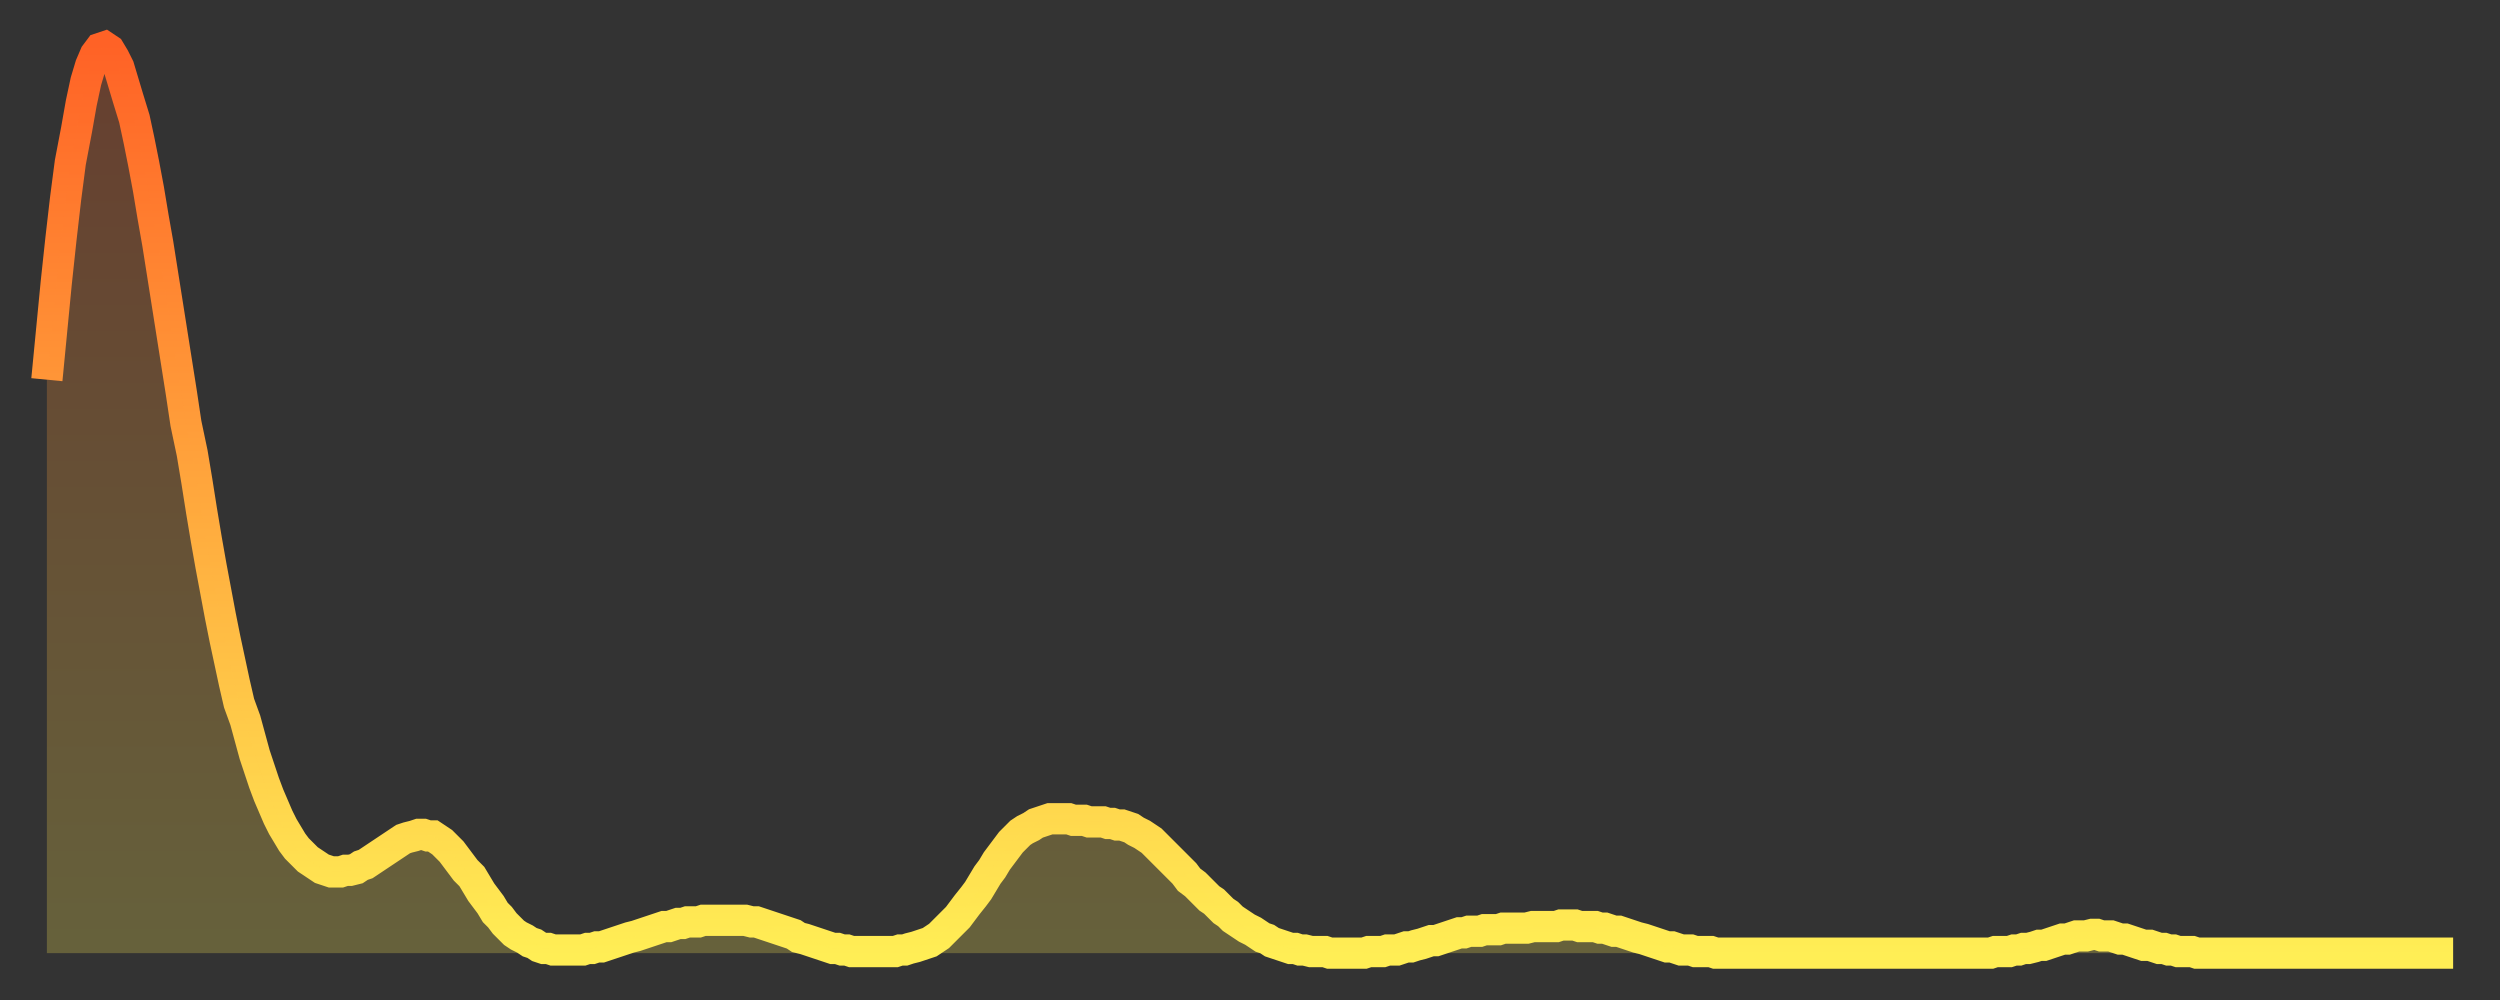
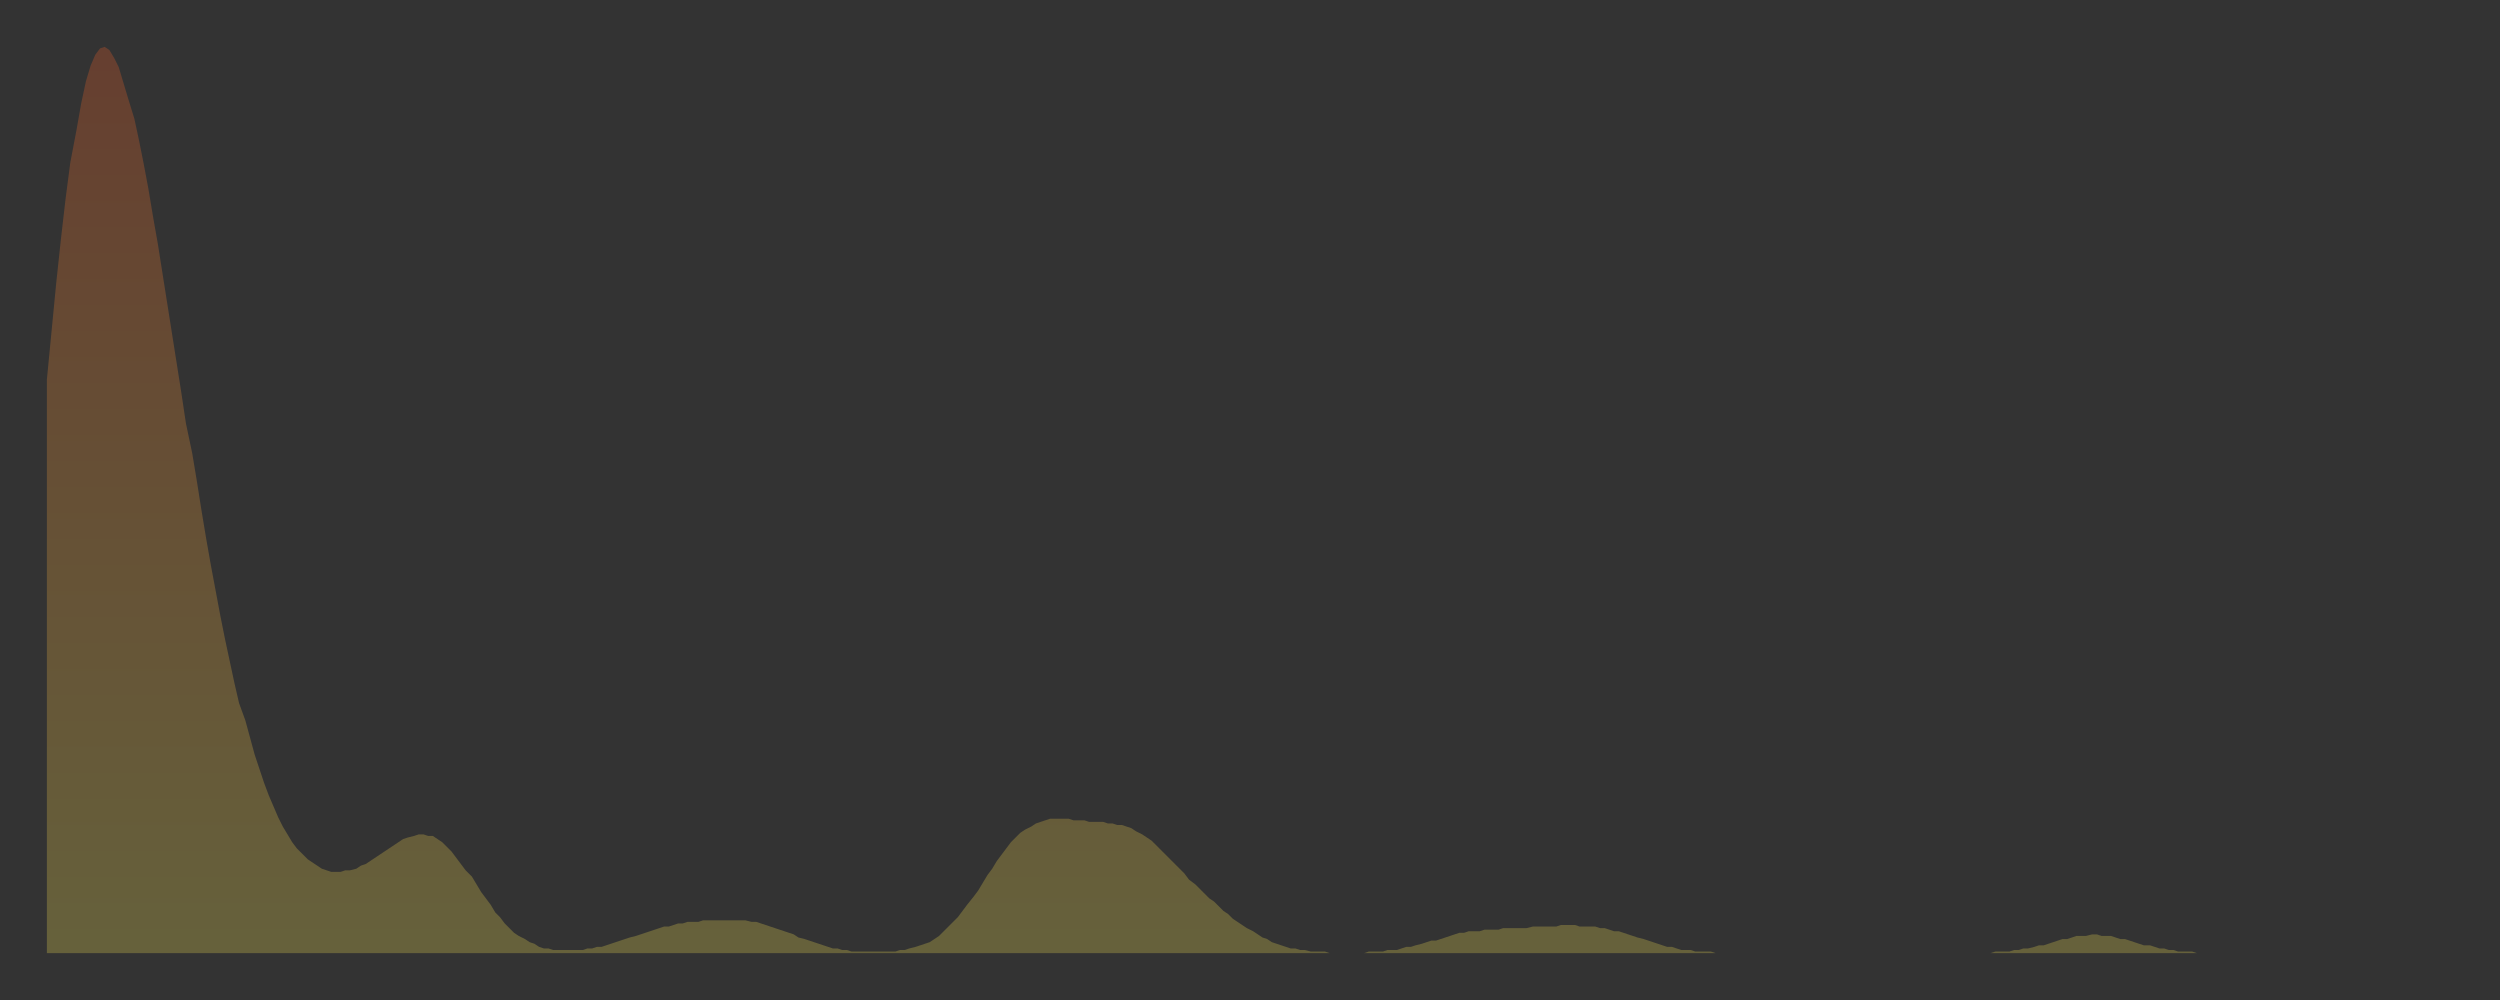
<svg xmlns="http://www.w3.org/2000/svg" baseProfile="full" height="64" version="1.1" width="160">
  <rect width="100%" height="100%" fill="#333333" stroke="none" />
  <defs>
    <linearGradient id="id656034" x1="0" x2="0" y1="0" y2="1">
      <stop offset="0%" stop-color="#ff6226" />
      <stop offset="50%" stop-color="#ffa83d" />
      <stop offset="100%" stop-color="#ffee55" />
    </linearGradient>
  </defs>
  <g transform="translate(3,3)">
    <g>
-       <path d="M 0.0 21.3 0.3 18.2 0.6 15.1 0.9 12.3 1.2 9.7 1.5 7.4 1.9 5.3 2.2 3.6 2.5 2.2 2.8 1.2 3.1 0.5 3.4 0.1 3.7 0.0 4.0 0.2 4.3 0.7 4.6 1.3 4.9 2.3 5.2 3.3 5.6 4.6 5.9 6.0 6.2 7.5 6.5 9.1 6.8 10.9 7.1 12.6 7.4 14.5 7.7 16.4 8.0 18.3 8.3 20.2 8.6 22.1 8.9 24.1 9.3 26.0 9.6 27.8 9.9 29.7 10.2 31.5 10.5 33.2 10.8 34.8 11.1 36.4 11.4 37.9 11.7 39.3 12.0 40.7 12.3 42.0 12.7 43.1 13.0 44.2 13.3 45.3 13.6 46.2 13.9 47.1 14.2 47.9 14.5 48.6 14.8 49.3 15.1 49.9 15.4 50.4 15.7 50.9 16.0 51.3 16.4 51.7 16.7 52.0 17.0 52.2 17.3 52.4 17.6 52.6 17.9 52.7 18.2 52.8 18.5 52.8 18.8 52.8 19.1 52.7 19.4 52.7 19.8 52.6 20.1 52.4 20.4 52.3 20.7 52.1 21.0 51.9 21.3 51.7 21.6 51.5 21.9 51.3 22.2 51.1 22.5 50.9 22.8 50.7 23.1 50.6 23.5 50.5 23.8 50.4 24.1 50.4 24.4 50.5 24.7 50.5 25.0 50.7 25.3 50.9 25.6 51.2 25.9 51.5 26.2 51.9 26.5 52.3 26.8 52.7 27.2 53.1 27.5 53.6 27.8 54.1 28.1 54.5 28.4 54.9 28.7 55.4 29.0 55.7 29.3 56.1 29.6 56.4 29.9 56.7 30.2 56.9 30.6 57.1 30.9 57.3 31.2 57.4 31.5 57.6 31.8 57.7 32.1 57.7 32.4 57.8 32.7 57.8 33.0 57.8 33.3 57.8 33.6 57.8 33.9 57.8 34.3 57.8 34.6 57.7 34.9 57.7 35.2 57.6 35.5 57.6 35.8 57.5 36.1 57.4 36.4 57.3 36.7 57.2 37.0 57.1 37.3 57.0 37.7 56.9 38.0 56.8 38.3 56.7 38.6 56.6 38.9 56.5 39.2 56.4 39.5 56.3 39.8 56.3 40.1 56.2 40.4 56.1 40.7 56.1 41.0 56.0 41.4 56.0 41.7 56.0 42.0 55.9 42.3 55.9 42.6 55.9 42.9 55.9 43.2 55.9 43.5 55.9 43.8 55.9 44.1 55.9 44.4 55.9 44.7 55.9 45.1 56.0 45.4 56.0 45.7 56.1 46.0 56.2 46.3 56.3 46.6 56.4 46.9 56.5 47.2 56.6 47.5 56.7 47.8 56.8 48.1 57.0 48.5 57.1 48.8 57.2 49.1 57.3 49.4 57.4 49.7 57.5 50.0 57.6 50.3 57.7 50.6 57.7 50.9 57.8 51.2 57.8 51.5 57.9 51.8 57.9 52.2 57.9 52.5 57.9 52.8 57.9 53.1 57.9 53.4 57.9 53.7 57.9 54.0 57.9 54.3 57.9 54.6 57.8 54.9 57.8 55.2 57.7 55.6 57.6 55.9 57.5 56.2 57.4 56.5 57.3 56.8 57.1 57.1 56.9 57.4 56.6 57.7 56.3 58.0 56.0 58.3 55.7 58.6 55.3 58.9 54.9 59.3 54.4 59.6 54.0 59.9 53.5 60.2 53.0 60.5 52.6 60.8 52.1 61.1 51.7 61.4 51.3 61.7 50.9 62.0 50.6 62.3 50.3 62.6 50.1 63.0 49.9 63.3 49.7 63.6 49.6 63.9 49.5 64.2 49.4 64.5 49.4 64.8 49.4 65.1 49.4 65.4 49.4 65.7 49.5 66.0 49.5 66.4 49.5 66.7 49.6 67.0 49.6 67.3 49.6 67.6 49.6 67.9 49.7 68.2 49.7 68.5 49.8 68.8 49.8 69.1 49.9 69.4 50.0 69.7 50.2 70.1 50.4 70.4 50.6 70.7 50.8 71.0 51.1 71.3 51.4 71.6 51.7 71.9 52.0 72.2 52.3 72.5 52.6 72.8 52.9 73.1 53.3 73.5 53.6 73.8 53.9 74.1 54.2 74.4 54.5 74.7 54.7 75.0 55.0 75.3 55.3 75.6 55.5 75.9 55.8 76.2 56.0 76.5 56.2 76.8 56.4 77.2 56.6 77.5 56.8 77.8 57.0 78.1 57.1 78.4 57.3 78.7 57.4 79.0 57.5 79.3 57.6 79.6 57.7 79.9 57.7 80.2 57.8 80.5 57.8 80.9 57.9 81.2 57.9 81.5 57.9 81.8 57.9 82.1 58.0 82.4 58.0 82.7 58.0 83.0 58.0 83.3 58.0 83.6 58.0 83.9 58.0 84.3 58.0 84.6 57.9 84.9 57.9 85.2 57.9 85.5 57.9 85.8 57.8 86.1 57.8 86.4 57.8 86.7 57.7 87.0 57.6 87.3 57.6 87.6 57.5 88.0 57.4 88.3 57.3 88.6 57.2 88.9 57.2 89.2 57.1 89.5 57.0 89.8 56.9 90.1 56.8 90.4 56.7 90.7 56.7 91.0 56.6 91.4 56.6 91.7 56.6 92.0 56.5 92.3 56.5 92.6 56.5 92.9 56.5 93.2 56.4 93.5 56.4 93.8 56.4 94.1 56.4 94.4 56.4 94.7 56.4 95.1 56.3 95.4 56.3 95.7 56.3 96.0 56.3 96.3 56.3 96.6 56.3 96.9 56.2 97.2 56.2 97.5 56.2 97.8 56.2 98.1 56.3 98.4 56.3 98.8 56.3 99.1 56.3 99.4 56.4 99.7 56.4 100.0 56.5 100.3 56.6 100.6 56.6 100.9 56.7 101.2 56.8 101.5 56.9 101.8 57.0 102.2 57.1 102.5 57.2 102.8 57.3 103.1 57.4 103.4 57.5 103.7 57.6 104.0 57.6 104.3 57.7 104.6 57.8 104.9 57.8 105.2 57.8 105.5 57.9 105.9 57.9 106.2 57.9 106.5 57.9 106.8 58.0 107.1 58.0 107.4 58.0 107.7 58.0 108.0 58.0 108.3 58.0 108.6 58.0 108.9 58.0 109.3 58.0 109.6 58.0 109.9 58.0 110.2 58.0 110.5 58.0 110.8 58.0 111.1 58.0 111.4 58.0 111.7 58.0 112.0 58.0 112.3 58.0 112.6 58.0 113.0 58.0 113.3 58.0 113.6 58.0 113.9 58.0 114.2 58.0 114.5 58.0 114.8 58.0 115.1 58.0 115.4 58.0 115.7 58.0 116.0 58.0 116.3 58.0 116.7 58.0 117.0 58.0 117.3 58.0 117.6 58.0 117.9 58.0 118.2 58.0 118.5 58.0 118.8 58.0 119.1 58.0 119.4 58.0 119.7 58.0 120.1 58.0 120.4 58.0 120.7 58.0 121.0 58.0 121.3 58.0 121.6 58.0 121.9 58.0 122.2 58.0 122.5 58.0 122.8 58.0 123.1 58.0 123.4 58.0 123.8 58.0 124.1 58.0 124.4 58.0 124.7 57.9 125.0 57.9 125.3 57.9 125.6 57.9 125.9 57.8 126.2 57.8 126.5 57.7 126.8 57.7 127.2 57.6 127.5 57.5 127.8 57.5 128.1 57.4 128.4 57.3 128.7 57.2 129.0 57.1 129.3 57.1 129.6 57.0 129.9 56.9 130.2 56.9 130.5 56.9 130.9 56.8 131.2 56.8 131.5 56.9 131.8 56.9 132.1 56.9 132.4 57.0 132.7 57.1 133.0 57.1 133.3 57.2 133.6 57.3 133.9 57.4 134.2 57.5 134.6 57.5 134.9 57.6 135.2 57.7 135.5 57.7 135.8 57.8 136.1 57.8 136.4 57.9 136.7 57.9 137.0 57.9 137.3 57.9 137.6 58.0 138.0 58.0 138.3 58.0 138.6 58.0 138.9 58.0 139.2 58.0 139.5 58.0 139.8 58.0 140.1 58.0 140.4 58.0 140.7 58.0 141.0 58.0 141.3 58.0 141.7 58.0 142.0 58.0 142.3 58.0 142.6 58.0 142.9 58.0 143.2 58.0 143.5 58.0 143.8 58.0 144.1 58.0 144.4 58.0 144.7 58.0 145.1 58.0 145.4 58.0 145.7 58.0 146.0 58.0 146.3 58.0 146.6 58.0 146.9 58.0 147.2 58.0 147.5 58.0 147.8 58.0 148.1 58.0 148.4 58.0 148.8 58.0 149.1 58.0 149.4 58.0 149.7 58.0 150.0 58.0 150.3 58.0 150.6 58.0 150.9 58.0 151.2 58.0 151.5 58.0 151.8 58.0 152.1 58.0 152.5 58.0 152.8 58.0 153.1 58.0 153.4 58.0 153.7 58.0 154.0 58.0" fill="none" id="graph-curve" opacity="1" stroke="url(#id656034)" stroke-width="2" />
      <path d="M 0 58 L 0.0 21.3 0.3 18.2 0.6 15.1 0.9 12.3 1.2 9.7 1.5 7.4 1.9 5.3 2.2 3.6 2.5 2.2 2.8 1.2 3.1 0.5 3.4 0.1 3.7 0.0 4.0 0.2 4.3 0.7 4.6 1.3 4.9 2.3 5.2 3.3 5.6 4.6 5.9 6.0 6.2 7.5 6.5 9.1 6.8 10.9 7.1 12.6 7.4 14.5 7.7 16.4 8.0 18.3 8.3 20.2 8.6 22.1 8.9 24.1 9.3 26.0 9.6 27.8 9.9 29.7 10.2 31.5 10.5 33.2 10.8 34.8 11.1 36.4 11.4 37.9 11.7 39.3 12.0 40.7 12.3 42.0 12.7 43.1 13.0 44.2 13.3 45.3 13.6 46.2 13.9 47.1 14.2 47.9 14.5 48.6 14.8 49.3 15.1 49.9 15.4 50.4 15.7 50.9 16.0 51.3 16.4 51.7 16.7 52.0 17.0 52.2 17.3 52.4 17.6 52.6 17.9 52.7 18.2 52.8 18.5 52.8 18.8 52.8 19.1 52.7 19.4 52.7 19.8 52.6 20.1 52.4 20.4 52.3 20.7 52.1 21.0 51.9 21.3 51.7 21.6 51.5 21.9 51.3 22.2 51.1 22.5 50.9 22.8 50.7 23.1 50.6 23.5 50.5 23.8 50.4 24.1 50.4 24.4 50.5 24.7 50.5 25.0 50.7 25.3 50.9 25.6 51.2 25.9 51.5 26.2 51.9 26.5 52.3 26.8 52.7 27.2 53.1 27.5 53.6 27.8 54.1 28.1 54.5 28.4 54.9 28.7 55.4 29.0 55.7 29.3 56.1 29.6 56.4 29.9 56.7 30.2 56.9 30.6 57.1 30.9 57.3 31.2 57.4 31.5 57.6 31.8 57.7 32.1 57.7 32.4 57.8 32.7 57.8 33.0 57.8 33.3 57.8 33.6 57.8 33.9 57.8 34.3 57.8 34.6 57.7 34.9 57.7 35.2 57.6 35.5 57.6 35.8 57.5 36.1 57.4 36.4 57.3 36.7 57.2 37.0 57.1 37.3 57.0 37.7 56.9 38.0 56.8 38.3 56.7 38.6 56.6 38.9 56.5 39.2 56.4 39.5 56.3 39.8 56.3 40.1 56.2 40.4 56.1 40.7 56.1 41.0 56.0 41.4 56.0 41.7 56.0 42.0 55.9 42.3 55.9 42.6 55.9 42.9 55.9 43.2 55.9 43.5 55.9 43.8 55.9 44.1 55.9 44.4 55.9 44.7 55.9 45.1 56.0 45.4 56.0 45.7 56.1 46.0 56.2 46.3 56.3 46.6 56.4 46.9 56.5 47.2 56.6 47.5 56.7 47.8 56.8 48.1 57.0 48.5 57.1 48.8 57.2 49.1 57.3 49.4 57.4 49.7 57.5 50.0 57.6 50.3 57.7 50.6 57.7 50.9 57.8 51.2 57.8 51.5 57.9 51.8 57.9 52.2 57.9 52.5 57.9 52.8 57.9 53.1 57.9 53.4 57.9 53.7 57.9 54.0 57.9 54.3 57.9 54.6 57.8 54.9 57.8 55.2 57.7 55.6 57.6 55.9 57.5 56.2 57.4 56.5 57.3 56.8 57.1 57.1 56.9 57.4 56.6 57.7 56.3 58.0 56.0 58.3 55.7 58.6 55.3 58.9 54.9 59.3 54.4 59.6 54.0 59.9 53.5 60.2 53.0 60.5 52.6 60.8 52.1 61.1 51.7 61.4 51.3 61.7 50.9 62.0 50.6 62.3 50.3 62.6 50.1 63.0 49.9 63.3 49.7 63.6 49.6 63.9 49.5 64.2 49.4 64.5 49.4 64.8 49.4 65.1 49.4 65.4 49.4 65.7 49.5 66.0 49.5 66.4 49.5 66.7 49.6 67.0 49.6 67.3 49.6 67.6 49.6 67.9 49.7 68.2 49.7 68.5 49.8 68.8 49.8 69.1 49.9 69.4 50.0 69.7 50.2 70.1 50.4 70.4 50.6 70.7 50.8 71.0 51.1 71.3 51.4 71.6 51.7 71.9 52.0 72.2 52.3 72.5 52.6 72.8 52.9 73.1 53.3 73.5 53.6 73.8 53.9 74.1 54.2 74.4 54.5 74.7 54.7 75.0 55.0 75.3 55.3 75.6 55.5 75.9 55.8 76.2 56.0 76.5 56.2 76.8 56.4 77.2 56.6 77.5 56.8 77.8 57.0 78.1 57.1 78.4 57.3 78.7 57.4 79.0 57.5 79.3 57.6 79.6 57.7 79.9 57.7 80.2 57.8 80.5 57.8 80.9 57.9 81.2 57.9 81.5 57.9 81.8 57.9 82.1 58.0 82.4 58.0 82.7 58.0 83.0 58.0 83.3 58.0 83.6 58.0 83.9 58.0 84.3 58.0 84.6 57.9 84.9 57.9 85.2 57.9 85.5 57.9 85.8 57.8 86.1 57.8 86.4 57.8 86.7 57.7 87.0 57.6 87.3 57.6 87.6 57.5 88.0 57.4 88.3 57.3 88.6 57.2 88.9 57.2 89.2 57.1 89.5 57.0 89.8 56.9 90.1 56.8 90.4 56.7 90.7 56.7 91.0 56.6 91.4 56.6 91.7 56.6 92.0 56.5 92.3 56.5 92.6 56.5 92.9 56.5 93.2 56.4 93.5 56.4 93.8 56.4 94.1 56.4 94.4 56.4 94.7 56.4 95.1 56.3 95.4 56.3 95.7 56.3 96.0 56.3 96.3 56.3 96.6 56.3 96.9 56.2 97.2 56.2 97.5 56.2 97.8 56.2 98.1 56.3 98.4 56.3 98.8 56.3 99.1 56.3 99.4 56.4 99.7 56.4 100.0 56.5 100.3 56.6 100.6 56.6 100.9 56.7 101.2 56.8 101.5 56.9 101.8 57.0 102.2 57.1 102.5 57.2 102.8 57.3 103.1 57.4 103.4 57.5 103.7 57.6 104.0 57.6 104.3 57.7 104.6 57.8 104.9 57.8 105.2 57.8 105.5 57.9 105.9 57.9 106.2 57.9 106.5 57.9 106.8 58.0 107.1 58.0 107.4 58.0 107.7 58.0 108.0 58.0 108.3 58.0 108.6 58.0 108.9 58.0 109.3 58.0 109.6 58.0 109.9 58.0 110.2 58.0 110.5 58.0 110.8 58.0 111.1 58.0 111.4 58.0 111.7 58.0 112.0 58.0 112.3 58.0 112.6 58.0 113.0 58.0 113.3 58.0 113.6 58.0 113.9 58.0 114.2 58.0 114.5 58.0 114.8 58.0 115.1 58.0 115.4 58.0 115.7 58.0 116.0 58.0 116.3 58.0 116.7 58.0 117.0 58.0 117.3 58.0 117.6 58.0 117.9 58.0 118.2 58.0 118.5 58.0 118.8 58.0 119.1 58.0 119.4 58.0 119.7 58.0 120.1 58.0 120.4 58.0 120.7 58.0 121.0 58.0 121.3 58.0 121.6 58.0 121.9 58.0 122.2 58.0 122.5 58.0 122.8 58.0 123.1 58.0 123.4 58.0 123.8 58.0 124.1 58.0 124.4 58.0 124.7 57.9 125.0 57.9 125.3 57.9 125.6 57.9 125.9 57.8 126.2 57.8 126.5 57.7 126.8 57.7 127.2 57.6 127.5 57.5 127.8 57.5 128.1 57.4 128.4 57.3 128.7 57.2 129.0 57.1 129.3 57.1 129.6 57.0 129.9 56.9 130.2 56.9 130.5 56.9 130.9 56.8 131.2 56.8 131.5 56.9 131.8 56.9 132.1 56.9 132.4 57.0 132.7 57.1 133.0 57.1 133.3 57.2 133.6 57.3 133.9 57.4 134.2 57.5 134.6 57.5 134.9 57.6 135.2 57.7 135.5 57.7 135.8 57.8 136.1 57.8 136.4 57.9 136.7 57.9 137.0 57.9 137.3 57.9 137.6 58.0 138.0 58.0 138.3 58.0 138.6 58.0 138.9 58.0 139.2 58.0 139.5 58.0 139.8 58.0 140.1 58.0 140.4 58.0 140.7 58.0 141.0 58.0 141.3 58.0 141.7 58.0 142.0 58.0 142.3 58.0 142.6 58.0 142.9 58.0 143.2 58.0 143.5 58.0 143.8 58.0 144.1 58.0 144.4 58.0 144.7 58.0 145.1 58.0 145.4 58.0 145.7 58.0 146.0 58.0 146.3 58.0 146.6 58.0 146.9 58.0 147.2 58.0 147.5 58.0 147.8 58.0 148.1 58.0 148.4 58.0 148.8 58.0 149.1 58.0 149.4 58.0 149.7 58.0 150.0 58.0 150.3 58.0 150.6 58.0 150.9 58.0 151.2 58.0 151.5 58.0 151.8 58.0 152.1 58.0 152.5 58.0 152.8 58.0 153.1 58.0 153.4 58.0 153.7 58.0 154.0 58.0 154 58" fill="url(#id656034)" fill-opacity=".25" id="graph-shadow" />
    </g>
  </g>
</svg>